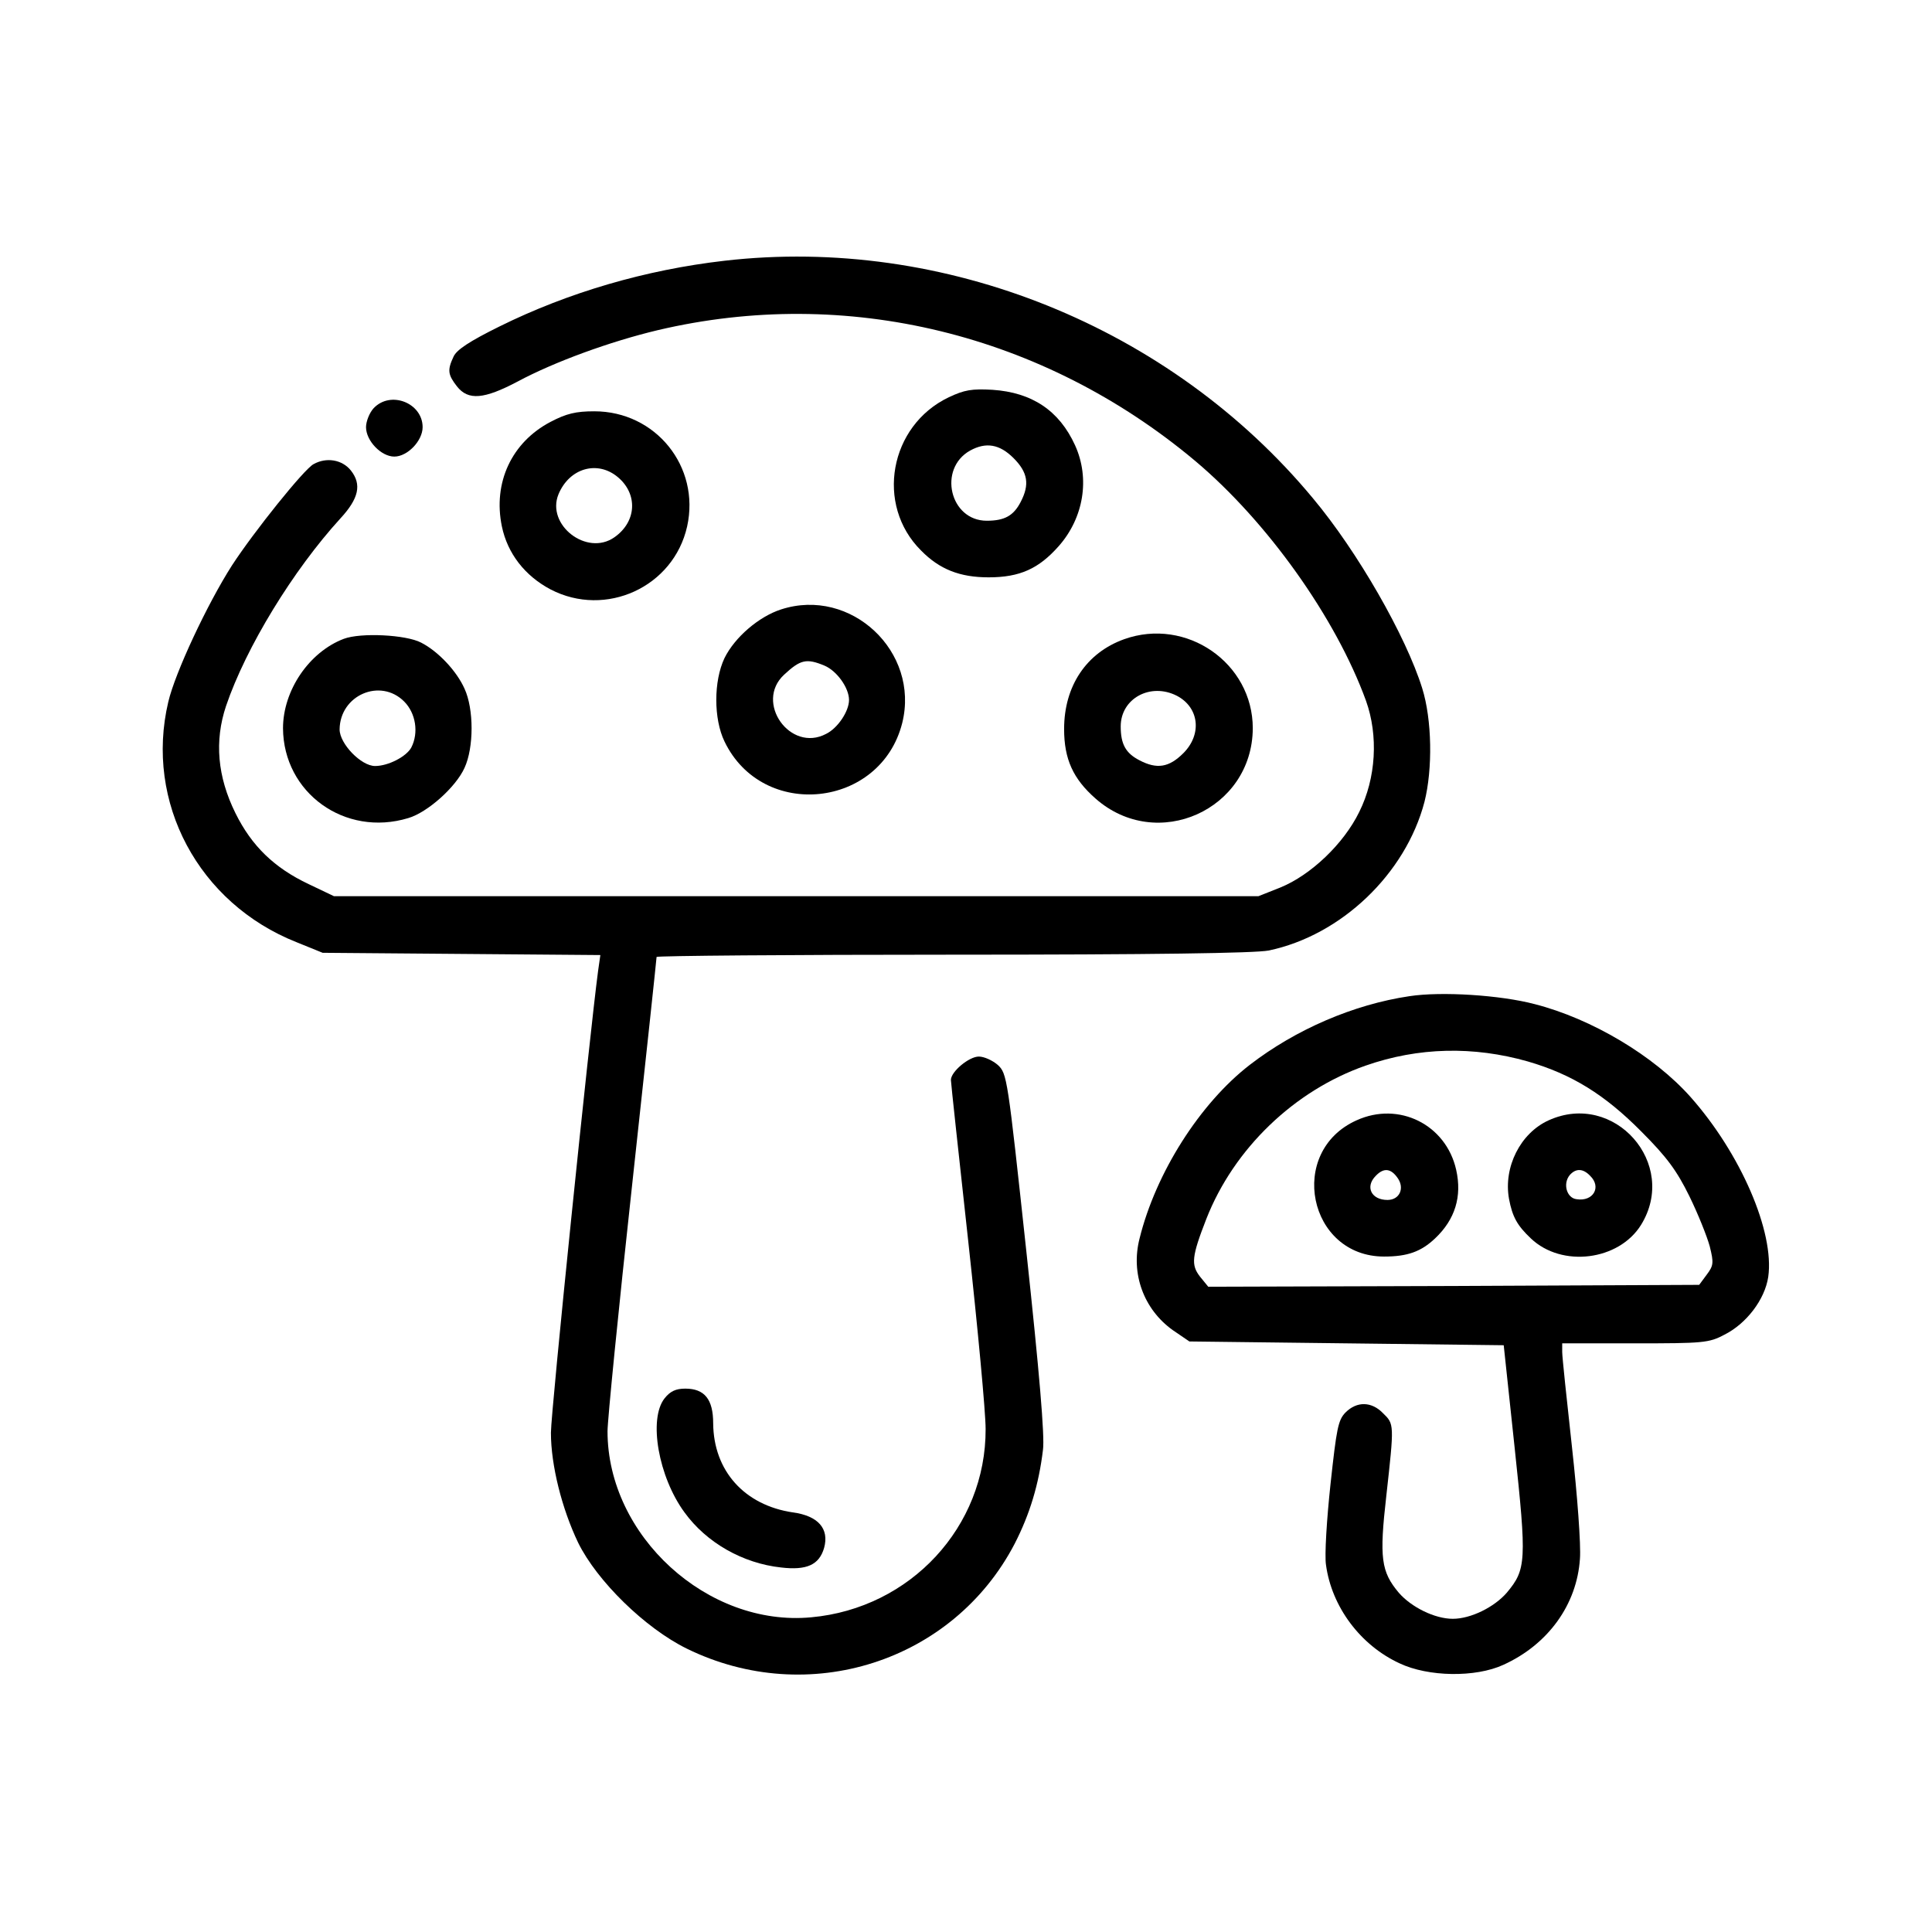
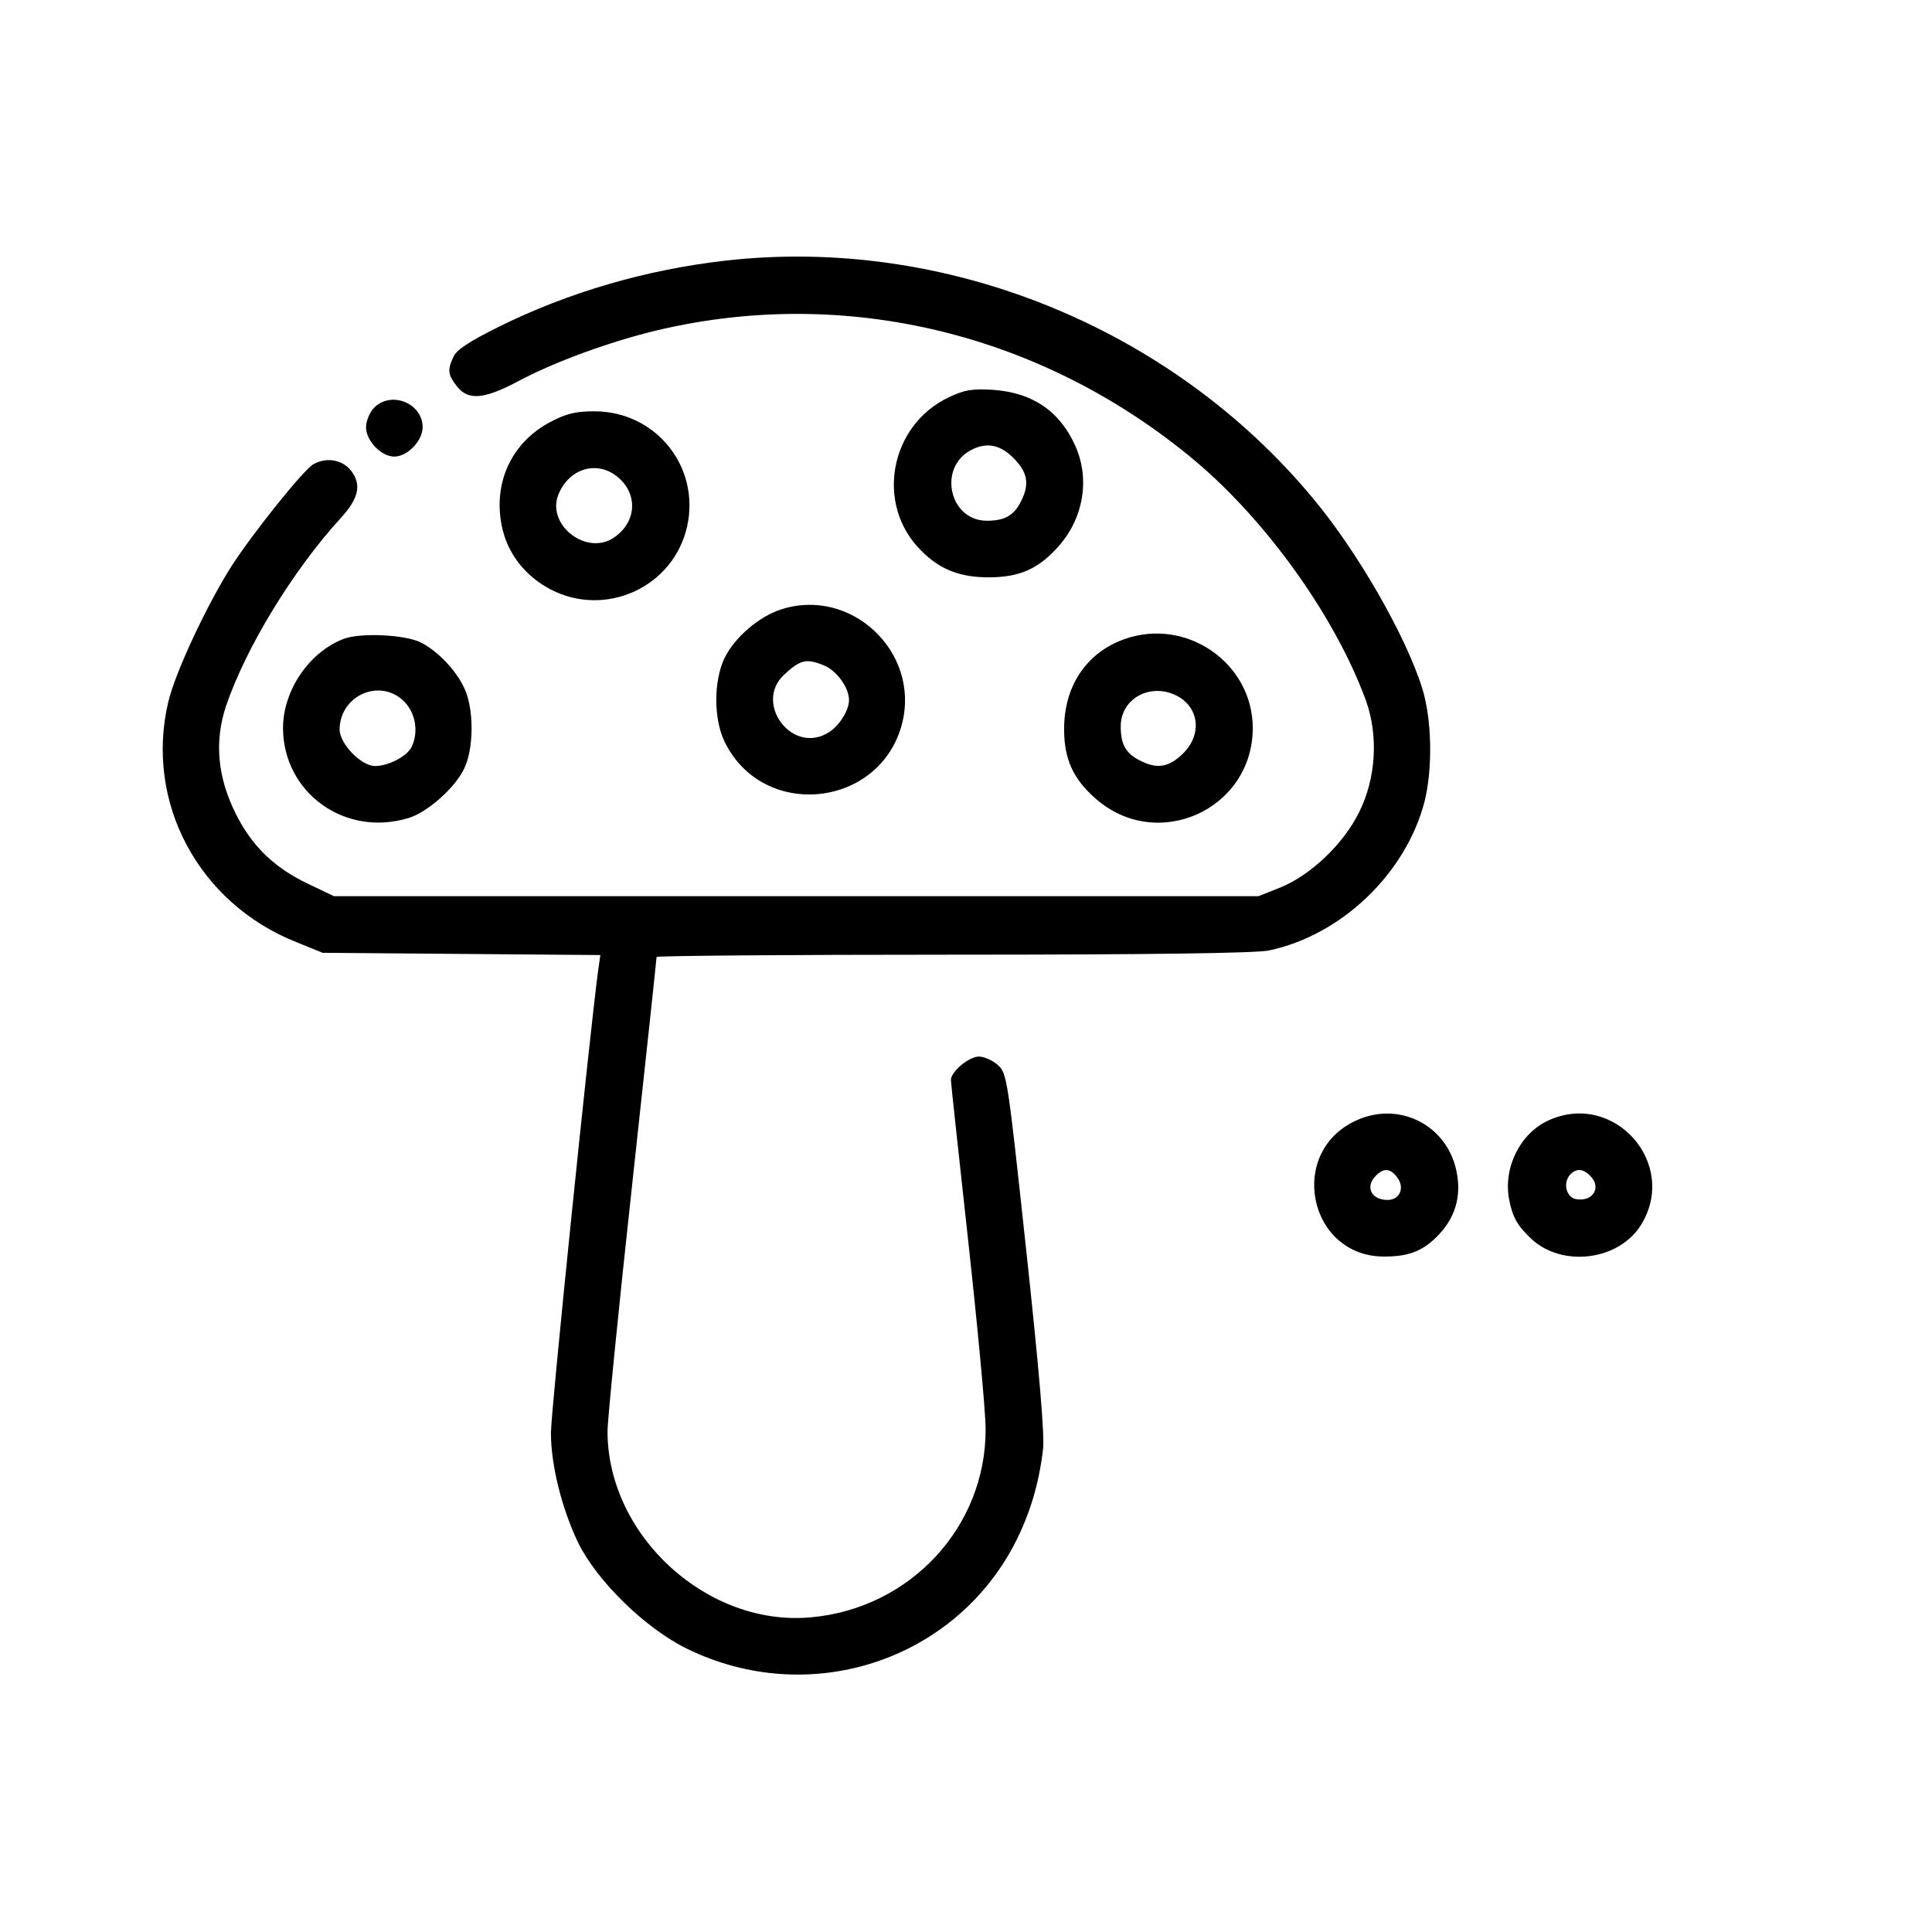
<svg xmlns="http://www.w3.org/2000/svg" version="1.0" width="100mm" height="100mm" viewBox="0 0 512 512" preserveAspectRatio="xMidYMid meet">
  <g transform="translate(0,512) scale(0.1,-0.1)" fill="#000000" stroke="none">
    <path d="M1920 4429 c-209 -24 -414 -84 -596 -174 -79 -39 -114 -62 -122 -80 -17 -36 -15 -48 9 -79 30 -38 72 -34 161 13 97 52 245 106 371 136 500 118 1022 -9 1425 -347 190 -160 372 -415 452 -635 33 -92 27 -205 -18 -295 -41 -84 -128 -167 -209 -200 l-58 -23 -1225 0 -1225 0 -67 32 c-91 43 -151 101 -194 188 -48 97 -56 191 -25 284 53 156 178 360 303 497 49 53 57 90 28 127 -23 29 -65 36 -99 17 -25 -13 -158 -179 -216 -268 -66 -103 -151 -285 -169 -362 -63 -266 80 -534 340 -637 l69 -28 368 -3 368 -3 -6 -42 c-23 -173 -125 -1168 -125 -1224 0 -86 29 -201 72 -291 50 -102 178 -227 288 -281 322 -158 706 -35 869 278 40 78 64 157 75 249 5 35 -10 209 -44 525 -50 463 -51 472 -76 495 -14 12 -36 22 -50 22 -26 0 -74 -40 -74 -62 0 -7 21 -200 46 -428 25 -228 46 -452 46 -497 1 -259 -199 -475 -462 -499 -275 -26 -540 216 -540 493 0 29 29 322 65 651 36 330 65 602 65 606 0 3 353 6 785 6 530 0 801 4 837 11 192 40 363 203 413 394 22 87 20 218 -6 301 -43 138 -171 362 -290 504 -377 454 -977 696 -1559 629z" />
    <path d="M2514 4067 c-157 -75 -195 -285 -73 -406 49 -50 103 -71 179 -71 83 0 133 23 186 83 66 75 83 179 43 267 -42 92 -114 140 -219 147 -54 3 -74 0 -116 -20z m172 -161 c38 -38 43 -70 19 -116 -19 -37 -43 -50 -90 -50 -98 0 -130 138 -44 186 42 23 78 17 115 -20z" />
    <path d="M990 4038 c-11 -12 -20 -35 -20 -50 0 -36 40 -78 75 -78 35 0 75 42 75 78 0 64 -85 98 -130 50z" />
    <path d="M1459 4002 c-103 -54 -153 -161 -129 -277 15 -72 61 -131 129 -167 146 -76 326 6 362 167 35 158 -83 305 -246 305 -49 0 -74 -6 -116 -28z m179 -147 c53 -45 49 -118 -10 -159 -73 -51 -181 33 -148 114 29 70 104 91 158 45z" />
    <path d="M2070 3505 c-59 -19 -123 -74 -150 -129 -29 -61 -29 -161 0 -221 101 -210 414 -177 471 49 47 189 -136 361 -321 301z m115 -149 c33 -14 65 -59 65 -91 0 -30 -30 -75 -61 -90 -95 -50 -190 84 -111 157 43 40 59 44 107 24z" />
    <path d="M911 3427 c-92 -35 -161 -137 -161 -237 1 -171 164 -289 332 -238 51 15 126 82 149 133 25 54 25 156 0 210 -21 47 -70 99 -115 122 -40 21 -160 27 -205 10z m160 -166 c31 -31 39 -83 19 -122 -13 -24 -61 -49 -96 -49 -37 0 -94 59 -94 97 1 91 108 137 171 74z" />
    <path d="M2979 3426 c-100 -36 -159 -124 -159 -238 0 -80 24 -132 83 -184 163 -144 416 -30 417 186 0 173 -176 295 -341 236z m140 -150 c59 -31 67 -102 17 -152 -38 -38 -70 -43 -116 -19 -37 19 -50 43 -50 90 0 74 79 117 149 81z" />
-     <path d="M3735 2480 c-148 -22 -301 -88 -423 -182 -132 -102 -249 -286 -292 -460 -24 -93 11 -188 88 -243 l44 -30 416 -5 417 -5 29 -272 c32 -300 31 -322 -21 -384 -33 -38 -95 -69 -143 -69 -48 0 -110 31 -143 69 -47 56 -52 92 -33 258 21 189 21 189 -9 218 -30 31 -69 32 -99 2 -20 -20 -24 -43 -40 -190 -10 -93 -16 -189 -12 -214 15 -111 91 -213 195 -261 76 -36 201 -38 275 -4 119 54 195 160 203 281 3 36 -7 169 -21 295 -14 127 -26 240 -26 253 l0 23 193 0 c180 0 196 1 237 23 58 29 107 93 116 153 17 119 -73 327 -206 477 -97 109 -261 207 -413 246 -91 24 -247 34 -332 21z m314 -173 c117 -34 204 -88 301 -186 68 -68 94 -104 127 -171 23 -47 47 -107 54 -133 11 -44 10 -51 -8 -75 l-20 -27 -651 -3 -650 -2 -22 27 c-24 31 -22 53 17 153 73 186 233 340 422 406 140 49 286 52 430 11z" />
    <path d="M3595 2151 c-185 -83 -128 -361 73 -361 62 0 98 13 135 48 53 50 72 111 56 182 -27 120 -152 182 -264 131z m109 -153 c19 -27 5 -58 -27 -58 -43 0 -60 35 -31 64 21 22 40 20 58 -6z" />
    <path d="M4104 2151 c-75 -34 -120 -124 -105 -208 9 -48 22 -71 58 -105 82 -78 233 -59 292 36 100 162 -71 356 -245 277z m110 -147 c31 -30 8 -69 -36 -62 -26 3 -37 41 -18 64 16 18 35 18 54 -2z" />
-     <path d="M1761 1414 c-43 -55 -16 -208 53 -302 58 -80 154 -135 256 -146 68 -8 101 7 114 52 14 51 -16 85 -83 94 -128 19 -210 110 -211 236 0 64 -23 92 -74 92 -25 0 -40 -7 -55 -26z" />
  </g>
</svg>